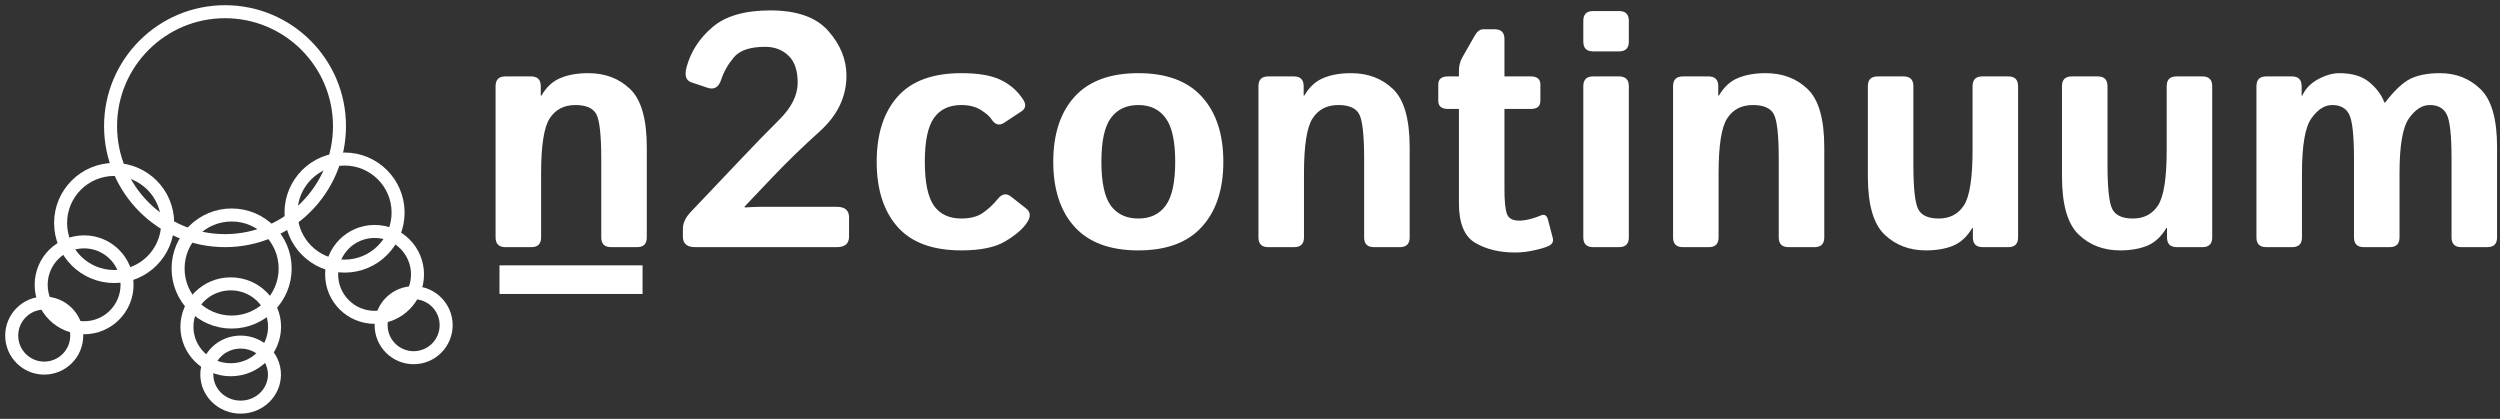
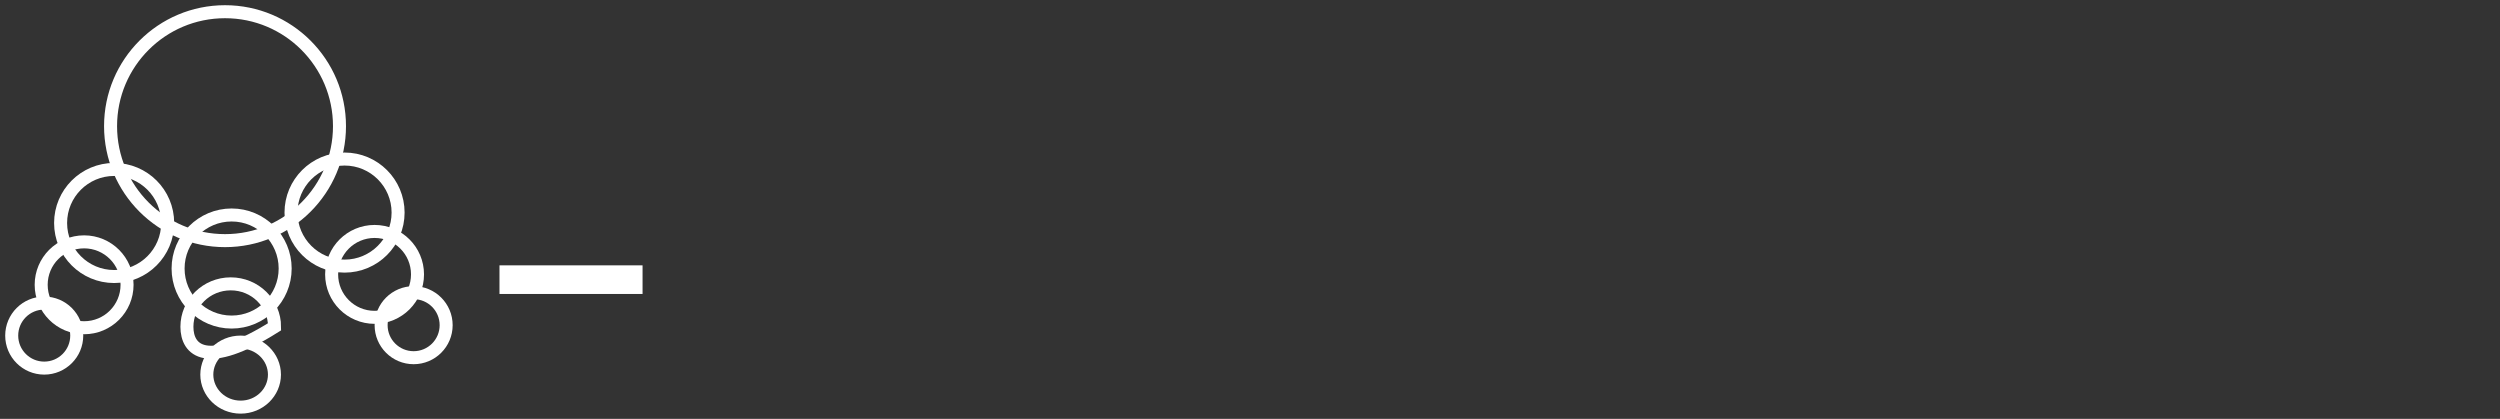
<svg xmlns="http://www.w3.org/2000/svg" width="961" height="161" viewBox="0 0 961 161" fill="none">
  <rect x="0" y="0" width="961" height="161" fill="#333333" stroke="none" />
  <g clip-path="url(#clip0_622_55)">
-     <path d="M194.25 95C191.75 95 190.5 93.75 190.5 91.25V33.125C190.5 30.625 191.75 29.375 194.25 29.375H204.125C206.625 29.375 207.875 30.625 207.875 33.125V36.75H208.125C210.042 33.458 212.479 31.208 215.438 30C218.396 28.75 221.958 28.125 226.125 28.125C232.625 28.125 238 30.167 242.25 34.25C246.5 38.333 248.625 45.792 248.625 56.625V91.25C248.625 93.75 247.375 95 244.875 95H234.875C232.375 95 231.125 93.75 231.125 91.25V61.125C231.125 52.042 230.5 46.312 229.25 43.938C228 41.562 225.312 40.375 221.188 40.375C216.812 40.375 213.521 42.083 211.312 45.5C209.104 48.875 208 55.917 208 66.625V91.25C208 93.75 206.75 95 204.25 95H194.25ZM267.188 95C264.062 95 262.5 93.646 262.5 90.938V87.938C262.5 85.771 263.5 83.625 265.5 81.5L284.188 61.812C289.812 55.854 294.958 50.562 299.625 45.938C304.292 41.271 306.625 36.562 306.625 31.812C306.625 27.062 305.438 23.583 303.062 21.375C300.729 19.125 297.75 18 294.125 18C288.375 18 284.375 19.333 282.125 22C279.875 24.667 278.25 27.521 277.25 30.562C276.292 33.521 274.542 34.583 272 33.75L265.688 31.625C263.646 30.917 263.062 28.958 263.938 25.75C265.562 19.792 268.875 14.688 273.875 10.438C278.875 6.146 286.292 4 296.125 4C306.375 4 313.812 6.646 318.438 11.938C323.062 17.188 325.375 22.896 325.375 29.062C325.375 37.146 322 44.25 315.25 50.375C308.5 56.458 302.375 62.396 296.875 68.188L286.25 79.375V79.75C288.75 79.583 290.833 79.5 292.5 79.5H321.688C324.812 79.5 326.375 80.854 326.375 83.562V90.938C326.375 93.646 324.812 95 321.688 95H267.188ZM337 62.188C337 51.562 339.667 43.229 345 37.188C350.333 31.146 358.521 28.125 369.562 28.125C376.021 28.125 381.042 28.979 384.625 30.688C388.208 32.396 391.083 34.896 393.25 38.188C394.542 40.146 394.333 41.688 392.625 42.812L386 47.188C384.125 48.438 382.479 47.958 381.062 45.75C380.354 44.667 379 43.5 377 42.25C375 41 372.521 40.375 369.562 40.375C364.854 40.375 361.333 42.042 359 45.375C356.667 48.667 355.5 54.271 355.5 62.188C355.5 70.104 356.667 75.729 359 79.062C361.333 82.354 364.854 84 369.562 84C372.938 84 375.667 83.292 377.75 81.875C379.833 80.458 381.792 78.625 383.625 76.375C385.208 74.458 386.875 74.188 388.625 75.562L394.438 80.125C396.188 81.5 396.292 83.333 394.75 85.625C393.125 88.042 390.354 90.417 386.438 92.75C382.562 95.083 376.938 96.25 369.562 96.25C358.521 96.25 350.333 93.229 345 87.188C339.667 81.146 337 72.812 337 62.188ZM404.875 62.188C404.875 51.562 407.604 43.229 413.062 37.188C418.562 31.146 426.729 28.125 437.562 28.125C448.396 28.125 456.542 31.146 462 37.188C467.5 43.229 470.25 51.562 470.25 62.188C470.25 72.812 467.5 81.146 462 87.188C456.542 93.229 448.396 96.25 437.562 96.25C426.729 96.25 418.562 93.229 413.062 87.188C407.604 81.146 404.875 72.812 404.875 62.188ZM423.375 62.188C423.375 70.104 424.583 75.729 427 79.062C429.458 82.354 432.979 84 437.562 84C442.146 84 445.646 82.354 448.062 79.062C450.521 75.729 451.75 70.104 451.75 62.188C451.75 54.271 450.521 48.667 448.062 45.375C445.646 42.042 442.146 40.375 437.562 40.375C432.979 40.375 429.458 42.042 427 45.375C424.583 48.667 423.375 54.271 423.375 62.188ZM487.5 95C485 95 483.75 93.75 483.75 91.25V33.125C483.75 30.625 485 29.375 487.5 29.375H497.375C499.875 29.375 501.125 30.625 501.125 33.125V36.75H501.375C503.292 33.458 505.729 31.208 508.688 30C511.646 28.75 515.208 28.125 519.375 28.125C525.875 28.125 531.25 30.167 535.5 34.25C539.75 38.333 541.875 45.792 541.875 56.625V91.25C541.875 93.75 540.625 95 538.125 95H528.125C525.625 95 524.375 93.75 524.375 91.25V61.125C524.375 52.042 523.75 46.312 522.5 43.938C521.25 41.562 518.562 40.375 514.438 40.375C510.062 40.375 506.771 42.083 504.562 45.5C502.354 48.875 501.25 55.917 501.25 66.625V91.25C501.25 93.75 500 95 497.5 95H487.5ZM556.562 41.875C554.104 41.875 552.875 40.833 552.875 38.75V32.5C552.875 30.417 554.104 29.375 556.562 29.375H560.812V27.188C560.812 25.312 561.25 23.604 562.125 22.062L566.938 13.625C567.854 12.042 568.938 11.25 570.188 11.25H574.562C577.062 11.25 578.312 12.5 578.312 15V29.375H588.438C590.896 29.375 592.125 30.417 592.125 32.5V38.75C592.125 40.833 590.896 41.875 588.438 41.875H578.312V72.875C578.312 77.125 578.604 80.188 579.188 82.062C579.812 83.896 581.396 84.812 583.938 84.812C585.229 84.812 586.688 84.604 588.312 84.188C589.938 83.729 591.208 83.292 592.125 82.875C593.583 82.208 594.542 82.688 595 84.312L596.875 91.438C597.25 92.854 596.708 93.896 595.25 94.562C593.875 95.188 591.979 95.75 589.562 96.25C587.188 96.792 584.792 97.062 582.375 97.062C576.417 97.062 571.333 95.833 567.125 93.375C562.917 90.917 560.812 85.854 560.812 78.188V41.875H556.562ZM612.375 95C609.875 95 608.625 93.75 608.625 91.25V33.125C608.625 30.625 609.875 29.375 612.375 29.375H622.375C624.875 29.375 626.125 30.625 626.125 33.125V91.25C626.125 93.75 624.875 95 622.375 95H612.375ZM612.375 19.75C609.875 19.75 608.625 18.5 608.625 16V8C608.625 5.5 609.875 4.25 612.375 4.25H622.375C624.875 4.25 626.125 5.5 626.125 8V16C626.125 18.5 624.875 19.75 622.375 19.75H612.375ZM646.875 95C644.375 95 643.125 93.75 643.125 91.25V33.125C643.125 30.625 644.375 29.375 646.875 29.375H656.75C659.25 29.375 660.5 30.625 660.5 33.125V36.75H660.75C662.667 33.458 665.104 31.208 668.062 30C671.021 28.75 674.583 28.125 678.75 28.125C685.25 28.125 690.625 30.167 694.875 34.25C699.125 38.333 701.25 45.792 701.25 56.625V91.25C701.25 93.75 700 95 697.5 95H687.5C685 95 683.75 93.75 683.75 91.25V61.125C683.75 52.042 683.125 46.312 681.875 43.938C680.625 41.562 677.938 40.375 673.812 40.375C669.438 40.375 666.146 42.083 663.938 45.5C661.729 48.875 660.625 55.917 660.625 66.625V91.25C660.625 93.75 659.375 95 656.875 95H646.875ZM718 67.75V33.125C718 30.625 719.25 29.375 721.75 29.375H731.75C734.25 29.375 735.5 30.625 735.5 33.125V63.25C735.5 72.333 736.125 78.062 737.375 80.438C738.625 82.812 741.25 84 745.25 84C749.5 84 752.729 82.312 754.938 78.938C757.146 75.521 758.25 68.458 758.25 57.75V33.125C758.25 30.625 759.5 29.375 762 29.375H772C774.5 29.375 775.75 30.625 775.75 33.125V91.25C775.75 93.75 774.5 95 772 95H762.125C759.625 95 758.375 93.75 758.375 91.25V87.625H758.125C756.208 90.917 753.771 93.188 750.812 94.438C747.854 95.646 744.354 96.25 740.312 96.25C733.938 96.25 728.625 94.208 724.375 90.125C720.125 86.042 718 78.583 718 67.75ZM792.625 67.75V33.125C792.625 30.625 793.875 29.375 796.375 29.375H806.375C808.875 29.375 810.125 30.625 810.125 33.125V63.25C810.125 72.333 810.75 78.062 812 80.438C813.25 82.812 815.875 84 819.875 84C824.125 84 827.354 82.312 829.562 78.938C831.771 75.521 832.875 68.458 832.875 57.75V33.125C832.875 30.625 834.125 29.375 836.625 29.375H846.625C849.125 29.375 850.375 30.625 850.375 33.125V91.25C850.375 93.75 849.125 95 846.625 95H836.75C834.25 95 833 93.75 833 91.25V87.625H832.75C830.833 90.917 828.396 93.188 825.438 94.438C822.479 95.646 818.979 96.25 814.938 96.25C808.562 96.25 803.25 94.208 799 90.125C794.75 86.042 792.625 78.583 792.625 67.75ZM871.125 95C868.625 95 867.375 93.75 867.375 91.25V33.125C867.375 30.625 868.625 29.375 871.125 29.375H881C883.5 29.375 884.75 30.625 884.75 33.125V36.75H885C886.208 34.083 888.25 31.979 891.125 30.438C894 28.896 896.688 28.125 899.188 28.125C904.188 28.125 908.062 29.292 910.812 31.625C913.604 33.958 915.521 36.562 916.562 39.438H916.812C920.438 34.729 923.708 31.667 926.625 30.25C929.583 28.833 933.354 28.125 937.938 28.125C944.104 28.125 949.292 30.167 953.5 34.25C957.75 38.333 959.875 45.792 959.875 56.625V91.25C959.875 93.75 958.625 95 956.125 95H946.125C943.625 95 942.375 93.75 942.375 91.25V61.125C942.375 52.042 941.75 46.312 940.5 43.938C939.292 41.562 937.125 40.375 934 40.375C931.083 40.375 928.417 42.083 926 45.5C923.583 48.917 922.375 55.958 922.375 66.625V91.25C922.375 93.75 921.125 95 918.625 95H908.625C906.125 95 904.875 93.75 904.875 91.25V61.125C904.875 52.042 904.25 46.312 903 43.938C901.792 41.562 899.625 40.375 896.5 40.375C893.583 40.375 890.917 42.083 888.5 45.5C886.083 48.875 884.875 55.917 884.875 66.625V91.25C884.875 93.75 883.625 95 881.125 95H871.125Z" fill="white" />
    <line x1="192" y1="107.5" x2="247" y2="107.5" stroke="white" stroke-width="11" />
    <circle cx="86.5" cy="48.5" r="44" stroke="white" stroke-width="5" />
    <circle cx="43.875" cy="85.716" r="20.58" stroke="white" stroke-width="5" />
    <circle cx="89.036" cy="103.219" r="20.58" stroke="white" stroke-width="5" />
    <circle cx="132.445" cy="81.716" r="20.58" stroke="white" stroke-width="5" />
    <circle cx="32.335" cy="109.475" r="16.507" stroke="white" stroke-width="5" />
-     <path d="M105.543 125.621C105.543 134.696 98.042 142.128 88.696 142.128C79.35 142.128 71.85 134.696 71.85 125.621C71.85 116.545 79.35 109.113 88.696 109.113C98.042 109.113 105.543 116.545 105.543 125.621Z" stroke="white" stroke-width="5" />
+     <path d="M105.543 125.621C79.35 142.128 71.85 134.696 71.85 125.621C71.85 116.545 79.35 109.113 88.696 109.113C98.042 109.113 105.543 116.545 105.543 125.621Z" stroke="white" stroke-width="5" />
    <circle cx="143.985" cy="105.475" r="16.507" stroke="white" stroke-width="5" />
    <circle cx="17" cy="129" r="12.5" stroke="white" stroke-width="5" />
    <path d="M105.5 144C105.5 150.827 99.758 156.5 92.5 156.5C85.242 156.5 79.5 150.827 79.5 144C79.5 137.173 85.242 131.5 92.5 131.5C99.758 131.5 105.5 137.173 105.5 144Z" stroke="white" stroke-width="5" />
    <circle cx="159" cy="125" r="12.5" stroke="white" stroke-width="5" />
  </g>
  <defs>
    <clipPath id="clip0_622_55">
      <rect width="961" height="161" fill="white" />
    </clipPath>
  </defs>
</svg>